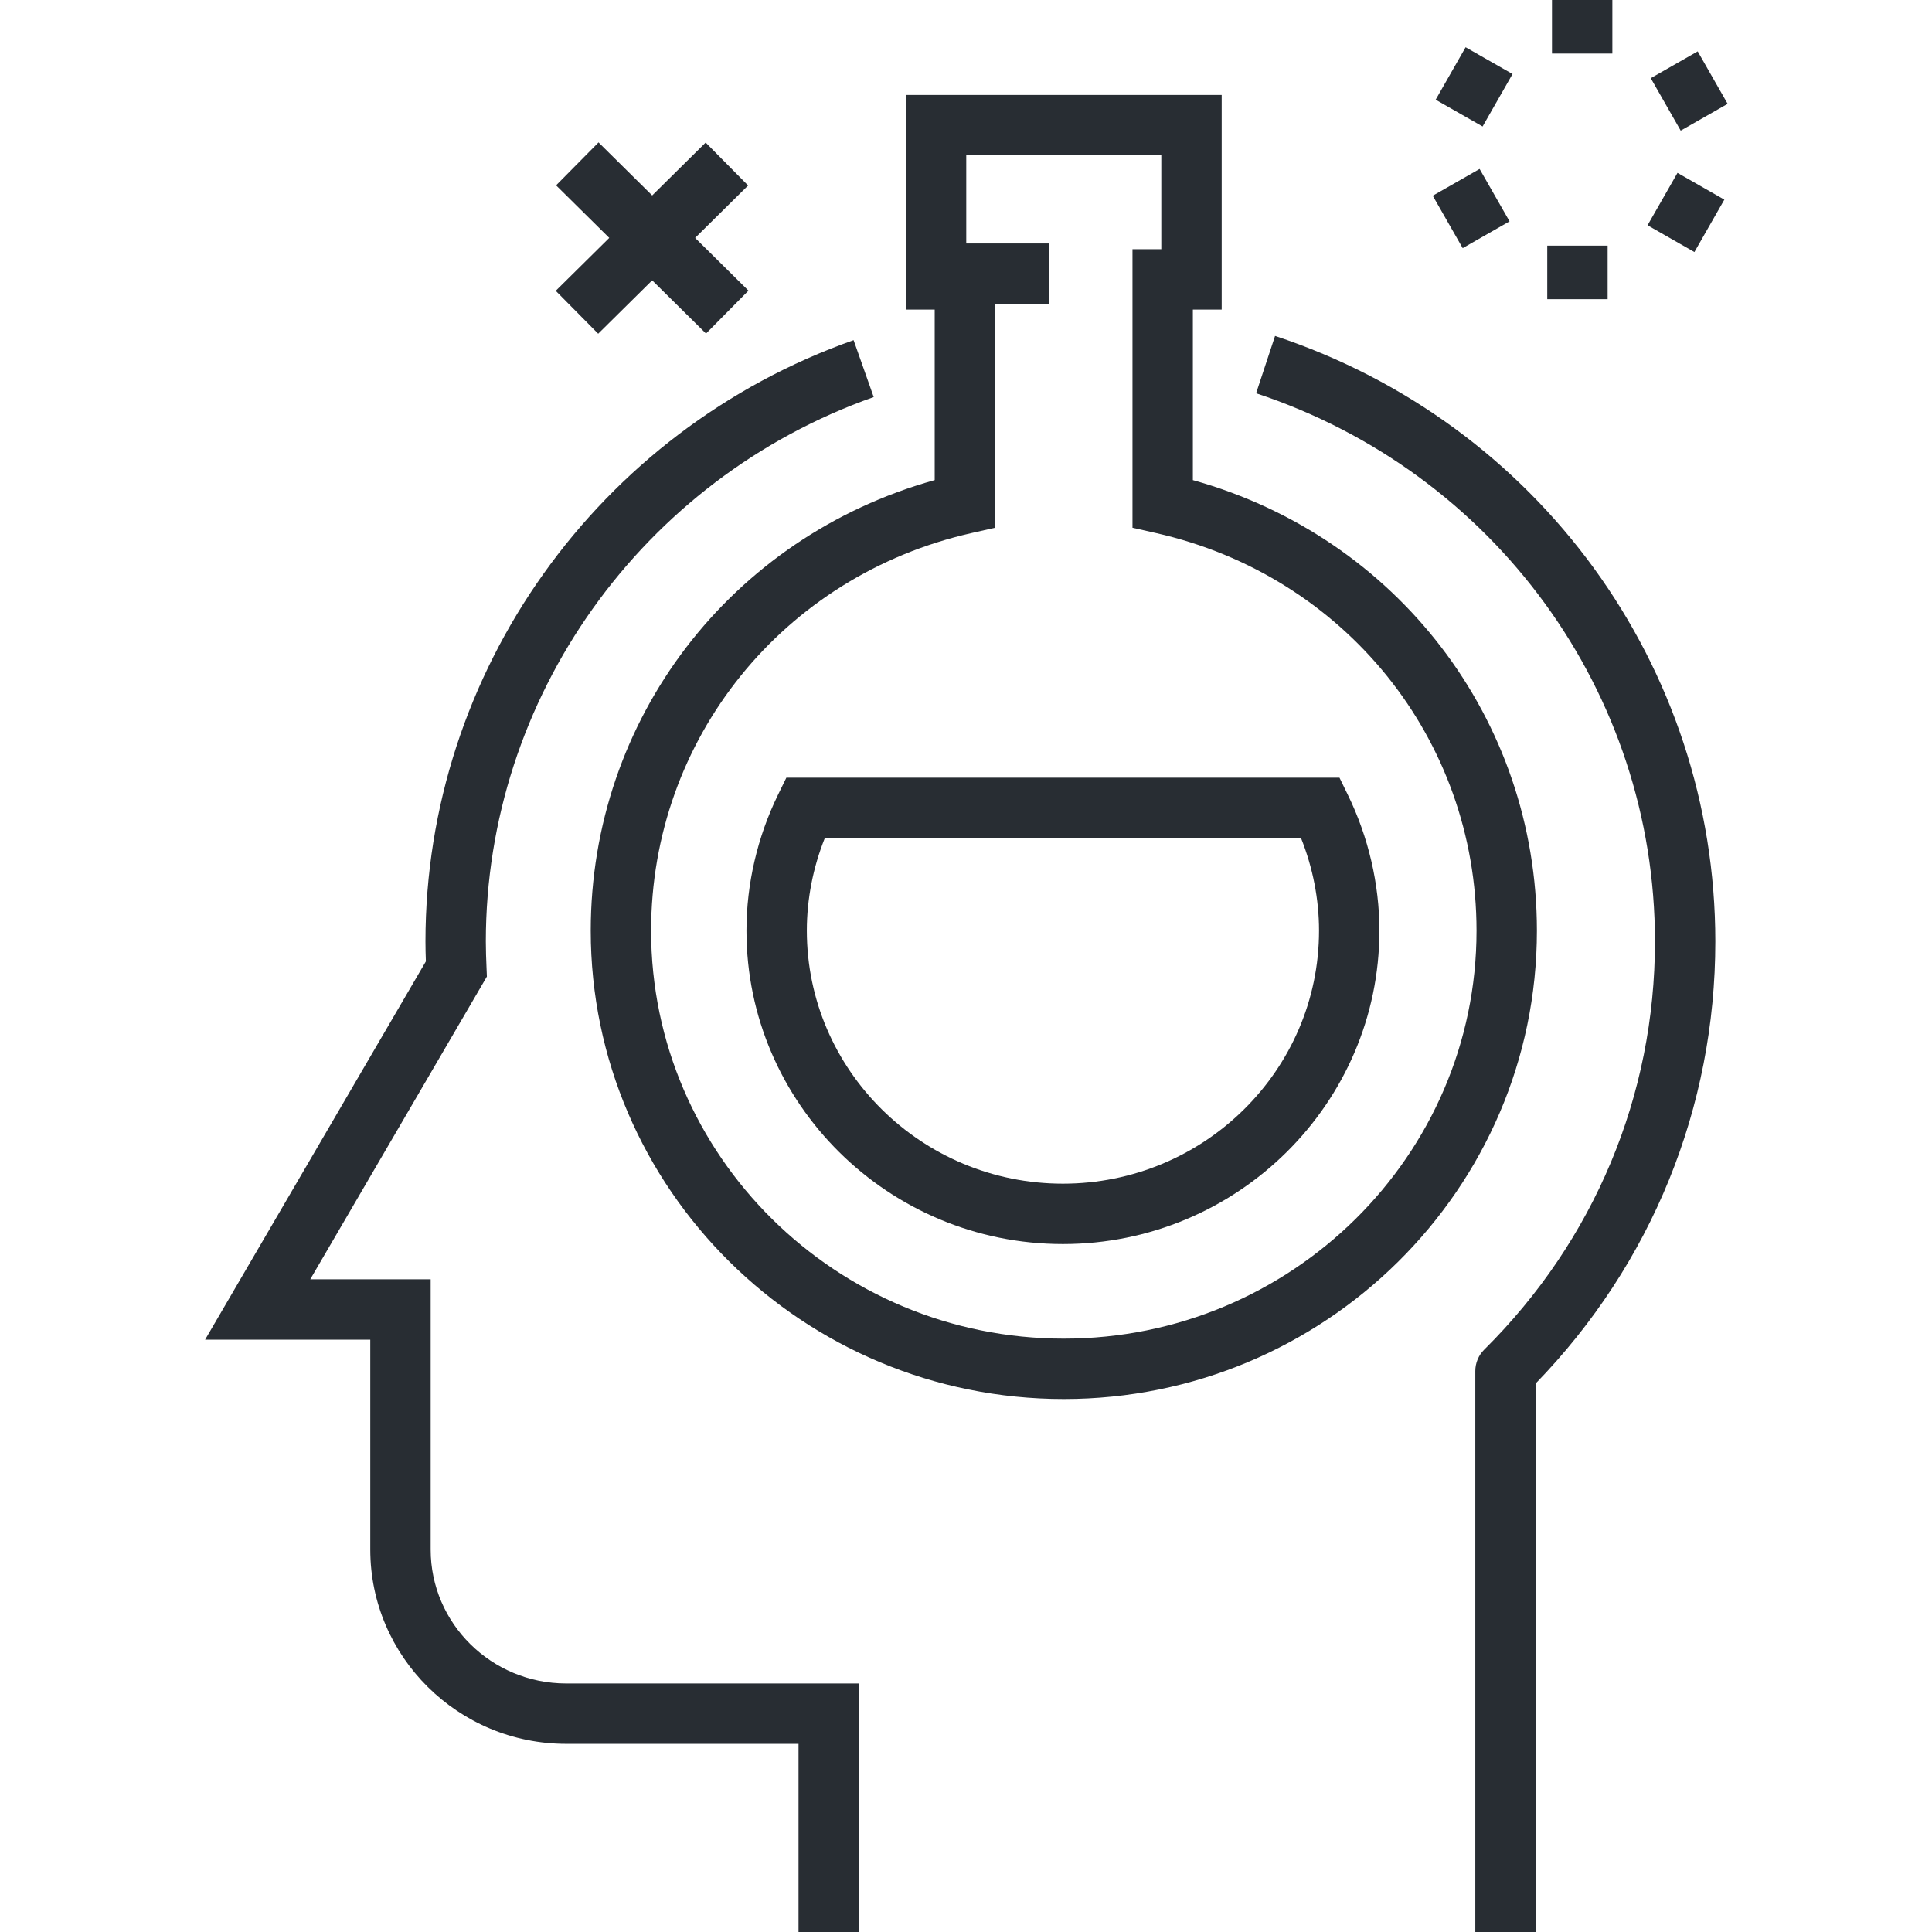
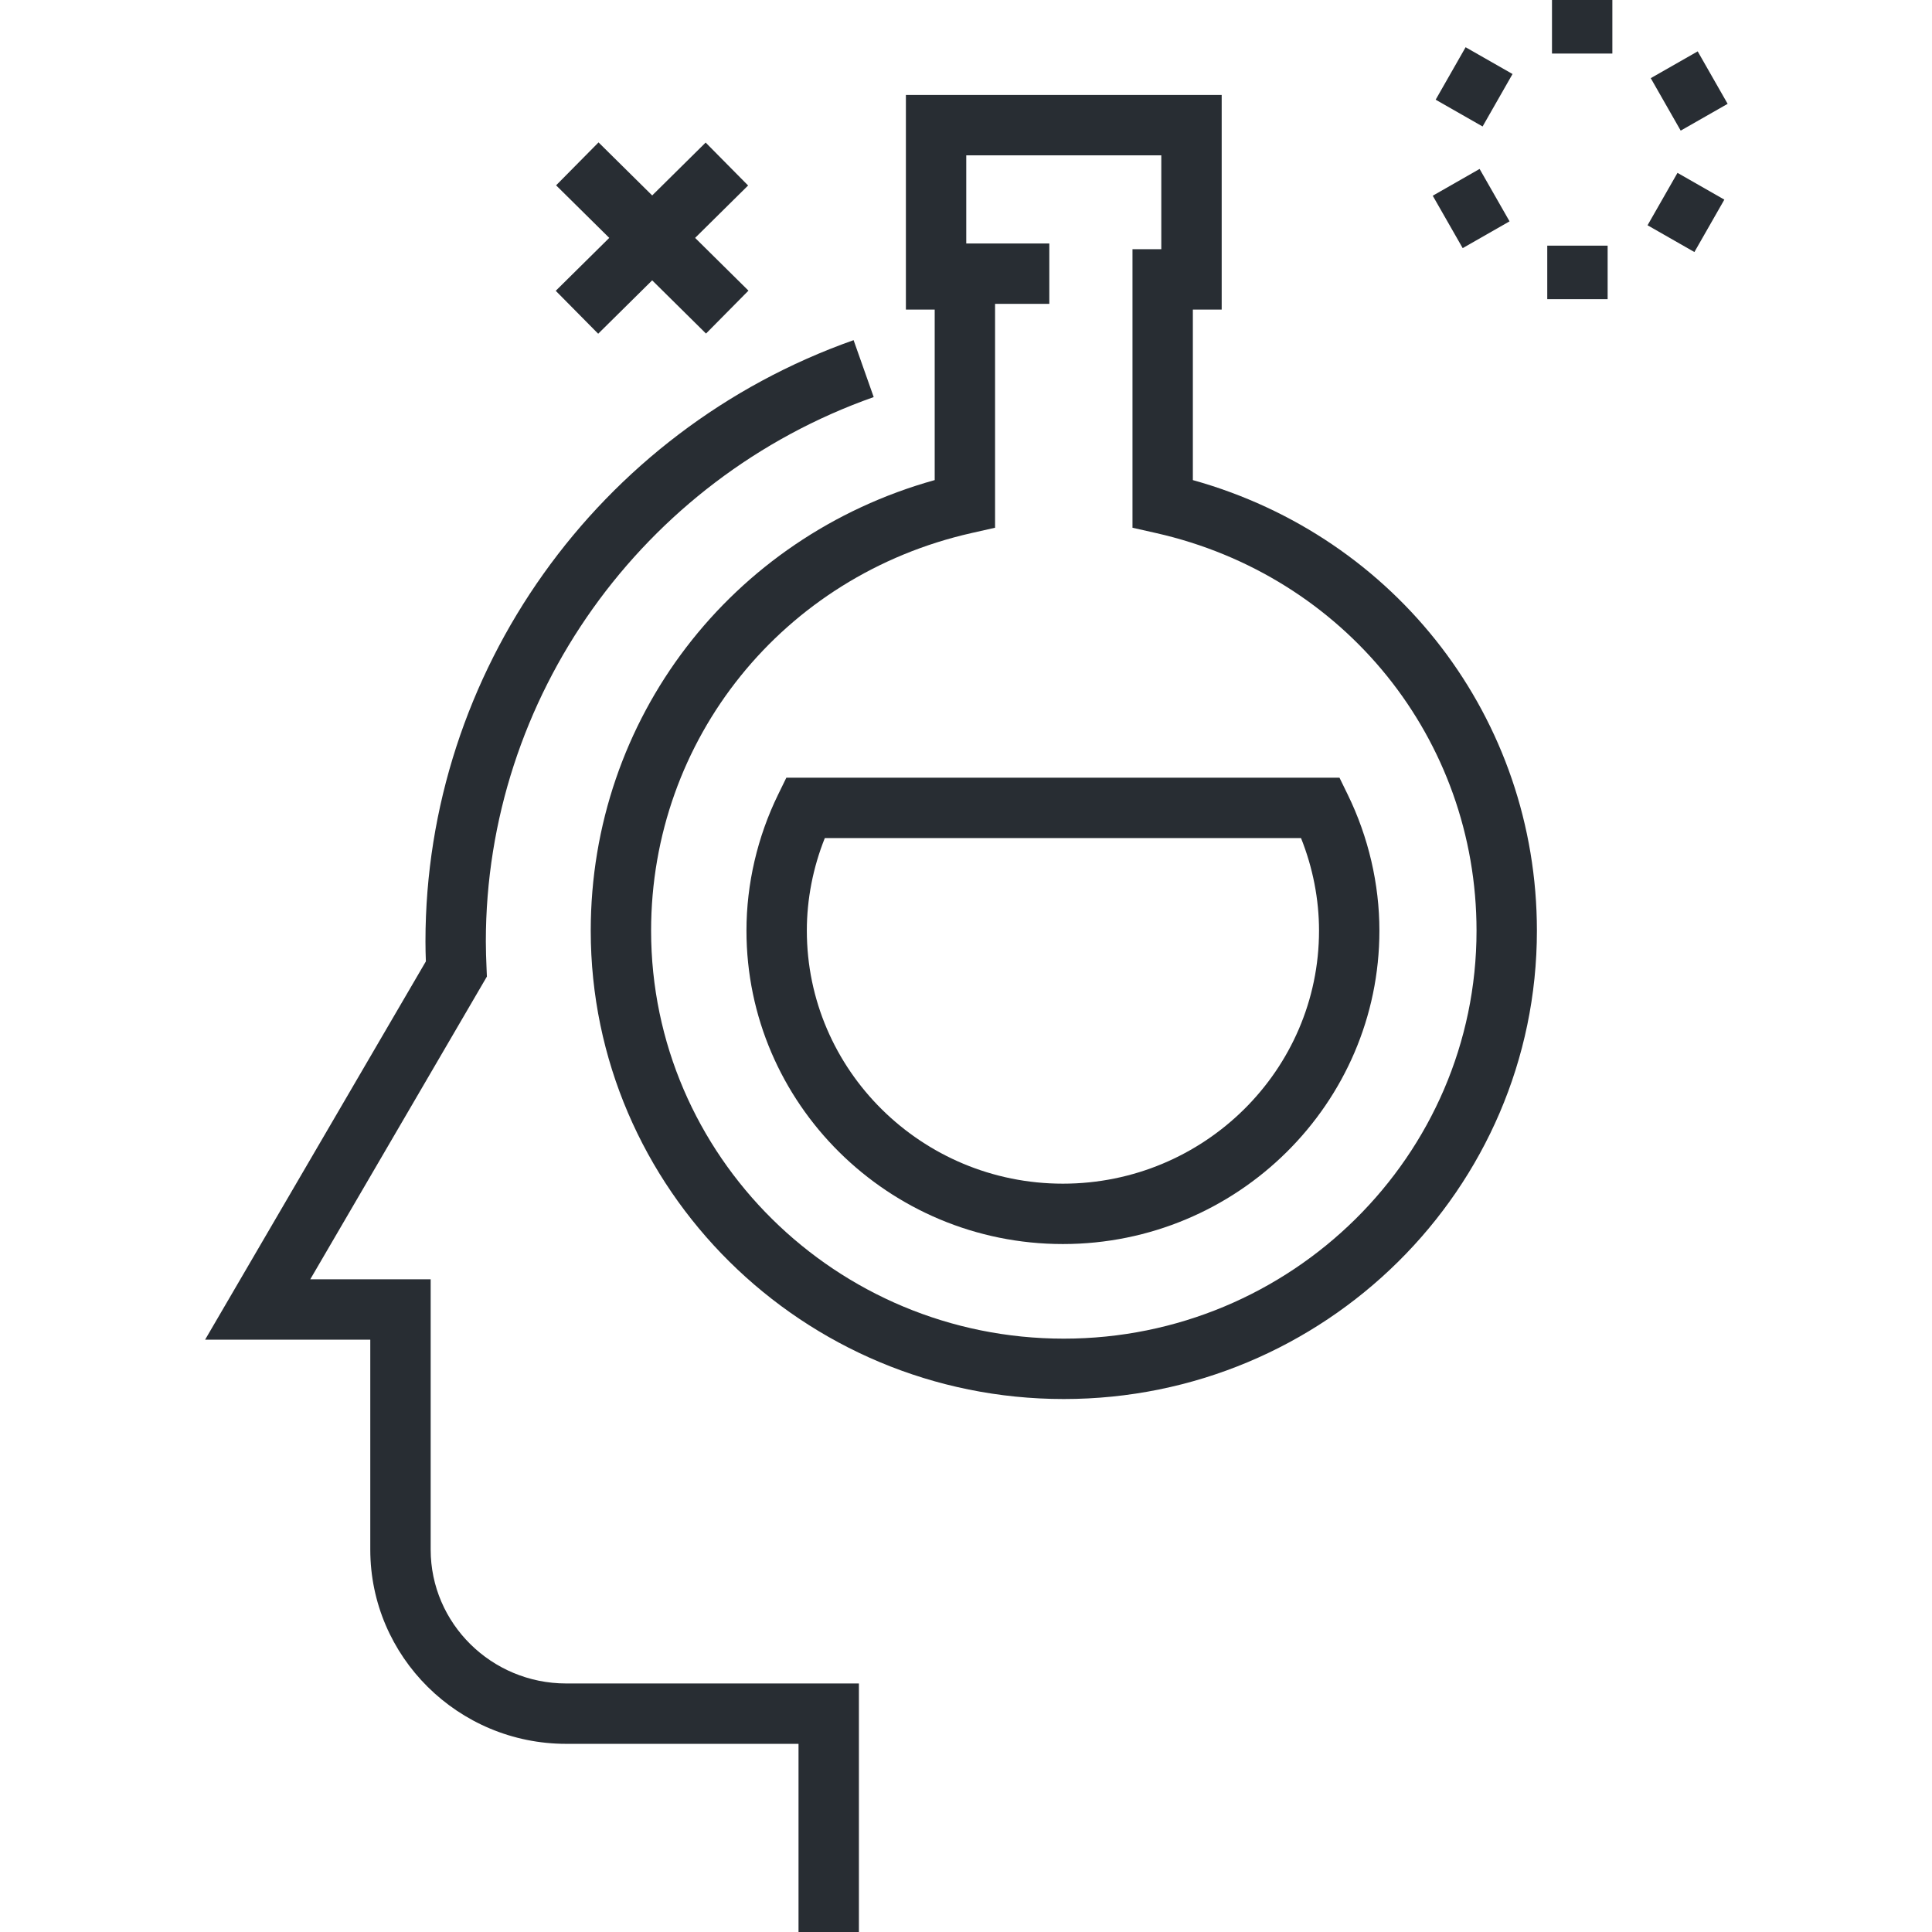
<svg xmlns="http://www.w3.org/2000/svg" version="1.1" id="Layer_1" x="0px" y="0px" width="128px" height="128px" viewBox="0 0 128 128" enable-background="new 0 0 128 128" xml:space="preserve">
  <g>
    <g>
      <g>
        <path fill="#282D33" d="M56.904,128h-4v-12.466H37.511c-7.157,0-12.979-5.773-12.979-12.869V88.758H13.588l14.627-25.063     c-0.016-0.439-0.027-0.877-0.027-1.319c0-17.836,11.399-33.847,28.365-39.84l1.332,3.771     c-15.37,5.429-25.697,19.924-25.697,36.068c0,0.583,0.022,1.159,0.046,1.74l0.024,0.585L20.555,84.758h7.978v17.907     c0,4.891,4.028,8.869,8.979,8.869h19.393V128z" />
      </g>
      <g>
-         <path fill="#282D33" d="M101.743,128h-4V90.835c0-0.533,0.213-1.045,0.592-1.42c7.293-7.232,11.31-16.835,11.31-27.04     c0-16.495-10.619-31.09-26.425-36.32l1.256-3.798c17.447,5.773,29.169,21.895,29.169,40.118c0,11-4.22,21.365-11.901,29.282V128z     " />
-       </g>
+         </g>
    </g>
    <g>
      <g>
        <g>
          <path fill="#282D33" d="M70.479,92.689c-17.282,0-31.341-13.919-31.341-31.028c0-14.036,9.292-26.093,22.788-29.854V20.51      h-1.908V6.291h20.922V20.51H79.03v11.298c13.499,3.761,22.793,15.818,22.794,29.854C101.824,78.771,87.763,92.689,70.479,92.689      z M64.017,16.51h1.909v18.454l-1.56,0.352c-12.499,2.823-21.229,13.657-21.229,26.345c0,14.903,12.265,27.028,27.341,27.028      c15.078,0,27.346-12.125,27.346-27.028c-0.001-12.687-8.733-23.521-21.234-26.345l-1.56-0.352V16.51h1.909v-6.219H64.017V16.51z      " />
        </g>
      </g>
      <g>
        <rect x="63.608" y="16.131" fill="#282D33" width="5.912" height="4" />
      </g>
    </g>
    <g>
      <g>
        <g>
          <rect x="102.823" fill="#282D33" width="4" height="3.548" />
        </g>
      </g>
      <g>
        <g>
          <rect x="95.835" y="3.71" transform="matrix(0.869 0.496 -0.496 0.869 15.66 -47.629)" fill="#282D33" width="3.578" height="4" />
        </g>
      </g>
      <g>
        <g>
          <rect x="95.466" y="12.057" transform="matrix(0.496 0.868 -0.868 0.496 61.142 -77.652)" fill="#282D33" width="4" height="3.577" />
        </g>
      </g>
      <g>
        <g>
          <rect x="102.51" y="16.275" fill="#282D33" width="4" height="3.546" />
        </g>
      </g>
      <g>
        <g>
          <rect x="109.921" y="12.115" transform="matrix(0.868 0.496 -0.496 0.868 21.736 -53.584)" fill="#282D33" width="3.576" height="4" />
        </g>
      </g>
      <g>
        <g>
          <rect x="109.867" y="4.189" transform="matrix(0.496 0.869 -0.869 0.496 61.623 -94.149)" fill="#282D33" width="4" height="3.579" />
        </g>
      </g>
    </g>
    <g>
      <g>
        <rect x="41.207" y="8.793" transform="matrix(0.703 0.711 -0.711 0.703 24.035 -26.034)" fill="#282D33" width="4" height="13.97" />
      </g>
      <g>
        <rect x="36.222" y="13.777" transform="matrix(0.711 0.703 -0.703 0.711 23.586 -25.825)" fill="#282D33" width="13.97" height="4" />
      </g>
    </g>
    <g>
      <path fill="#282D33" d="M70.419,82.421c-11.56,0-20.964-9.315-20.964-20.765c0-3.09,0.725-6.206,2.095-9.01l0.548-1.122h36.646    l0.548,1.123c1.372,2.81,2.097,5.925,2.097,9.009C91.389,73.105,81.981,82.421,70.419,82.421z M54.646,55.525    c-0.782,1.954-1.191,4.051-1.191,6.131c0,9.244,7.61,16.765,16.964,16.765c9.357,0,16.97-7.521,16.97-16.765    c0-2.077-0.41-4.173-1.193-6.131H54.646z" />
    </g>
  </g>
</svg>